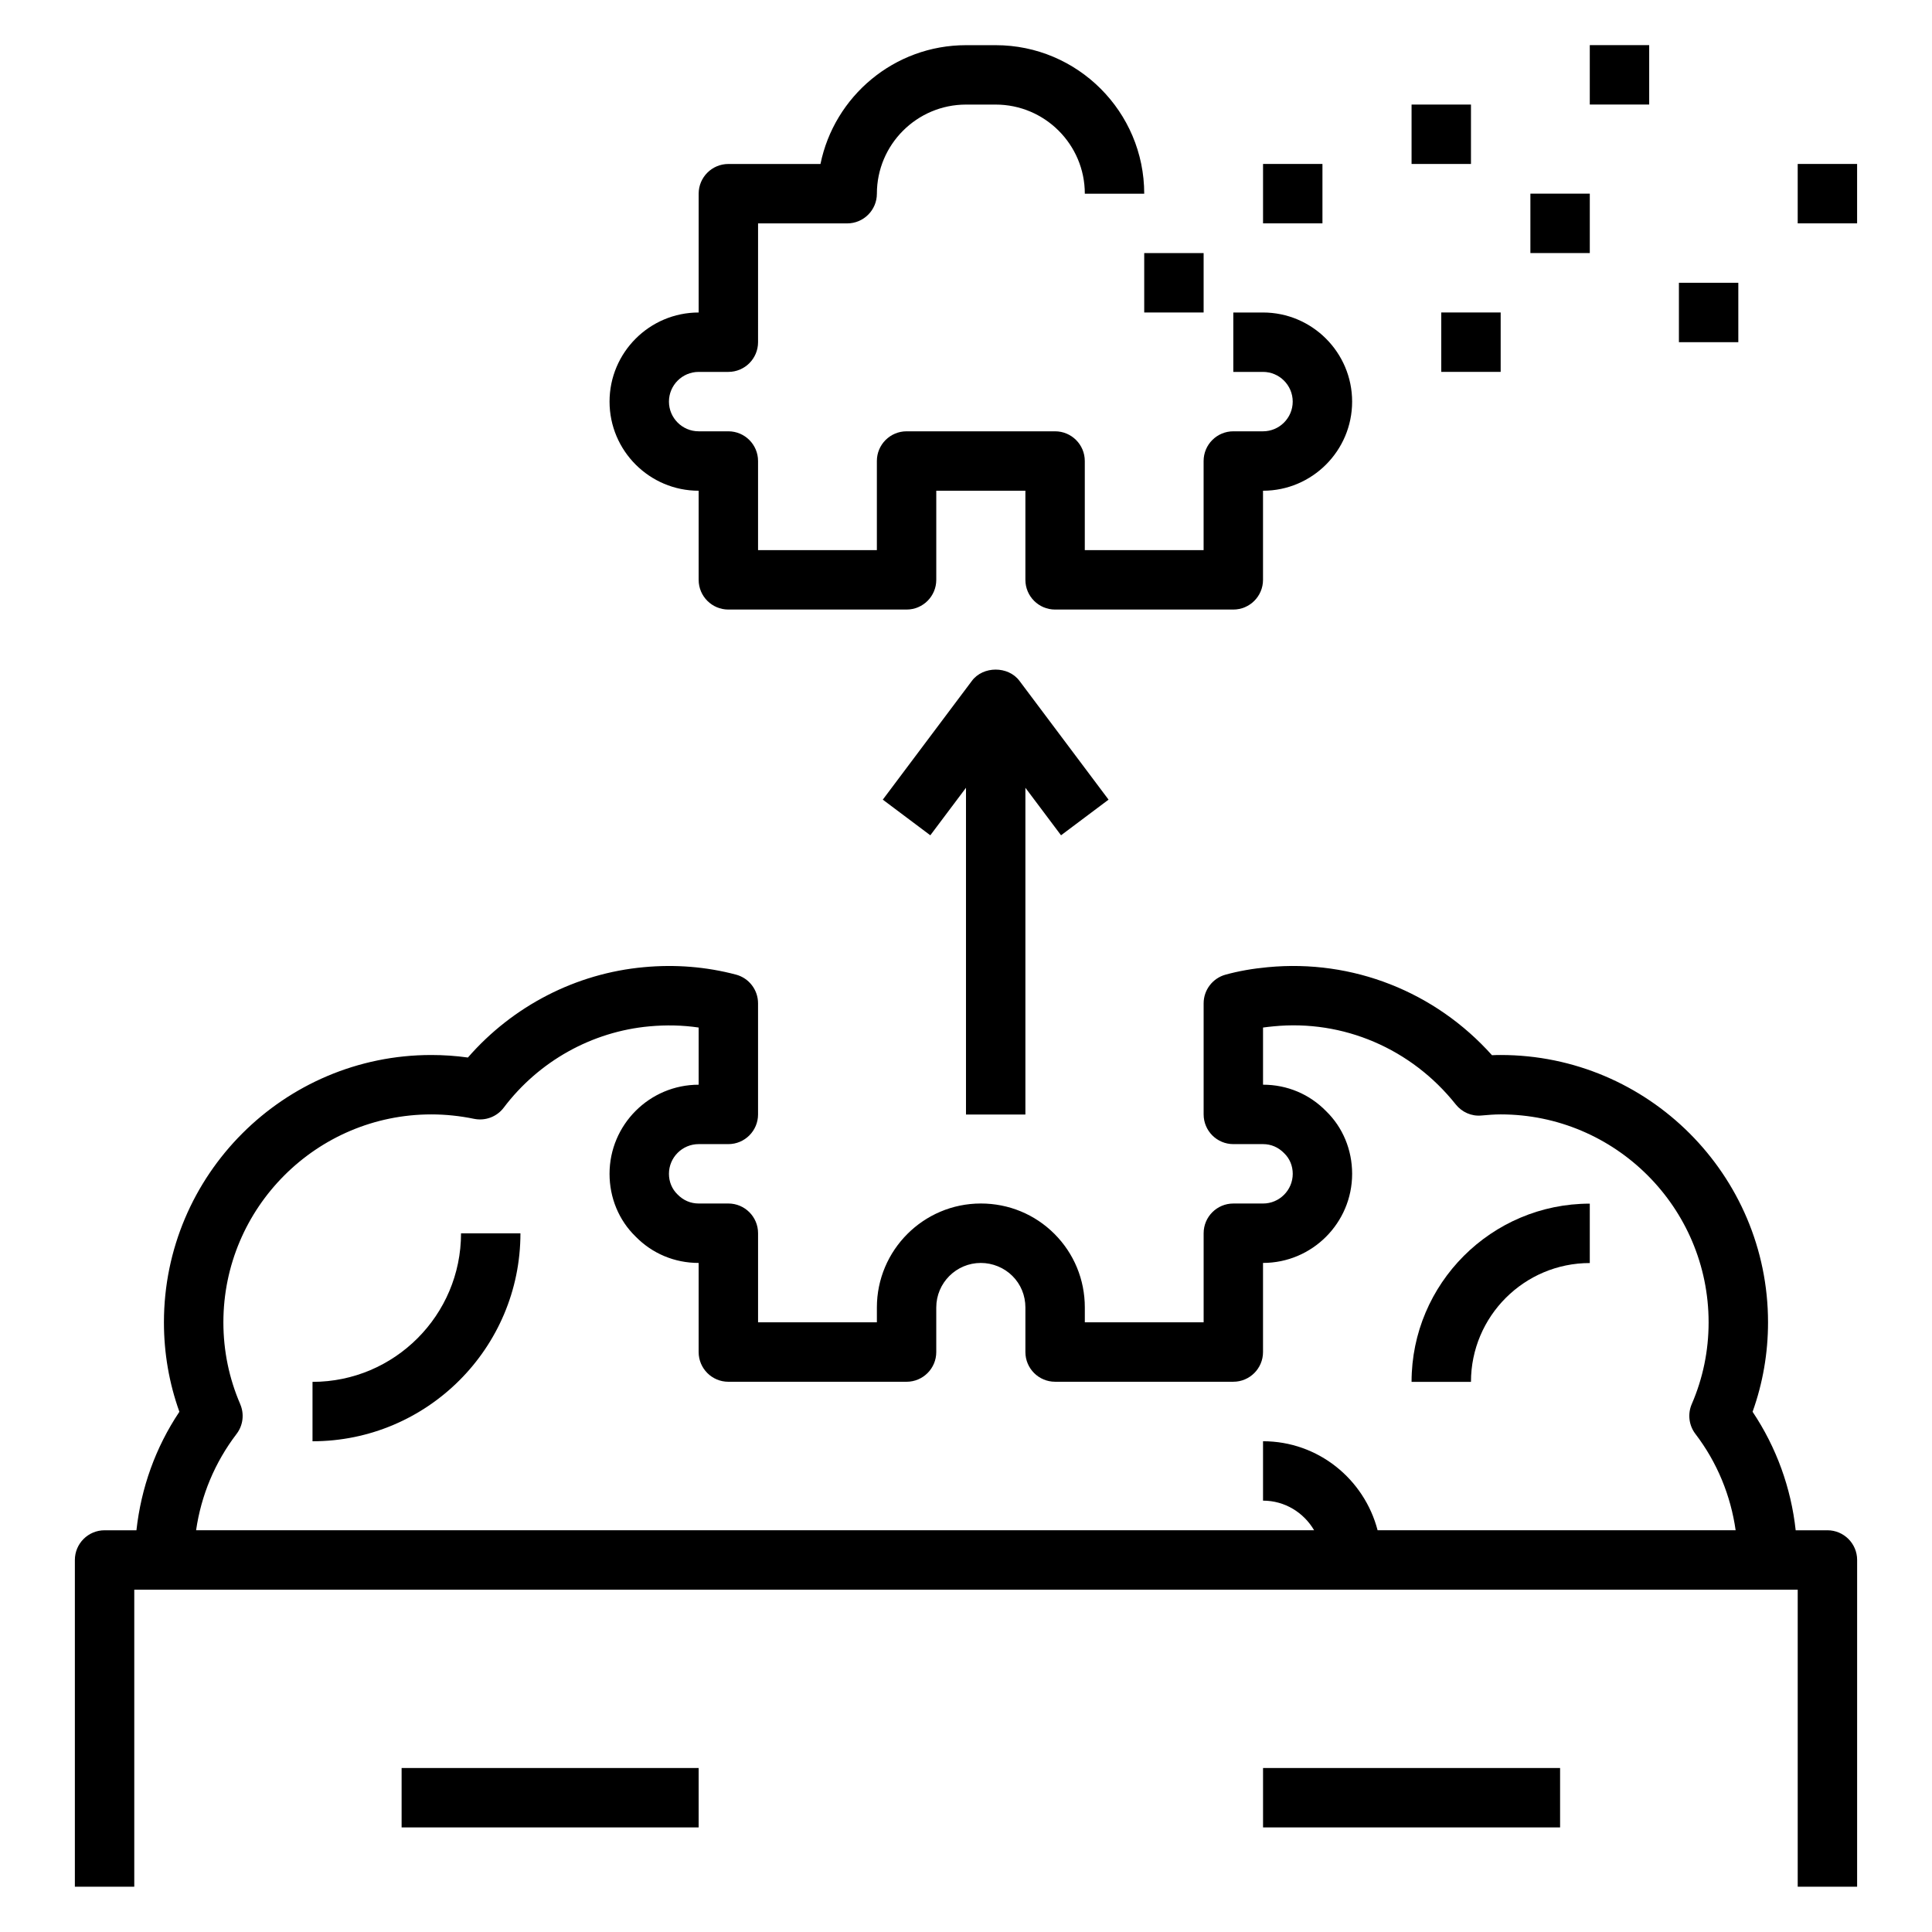
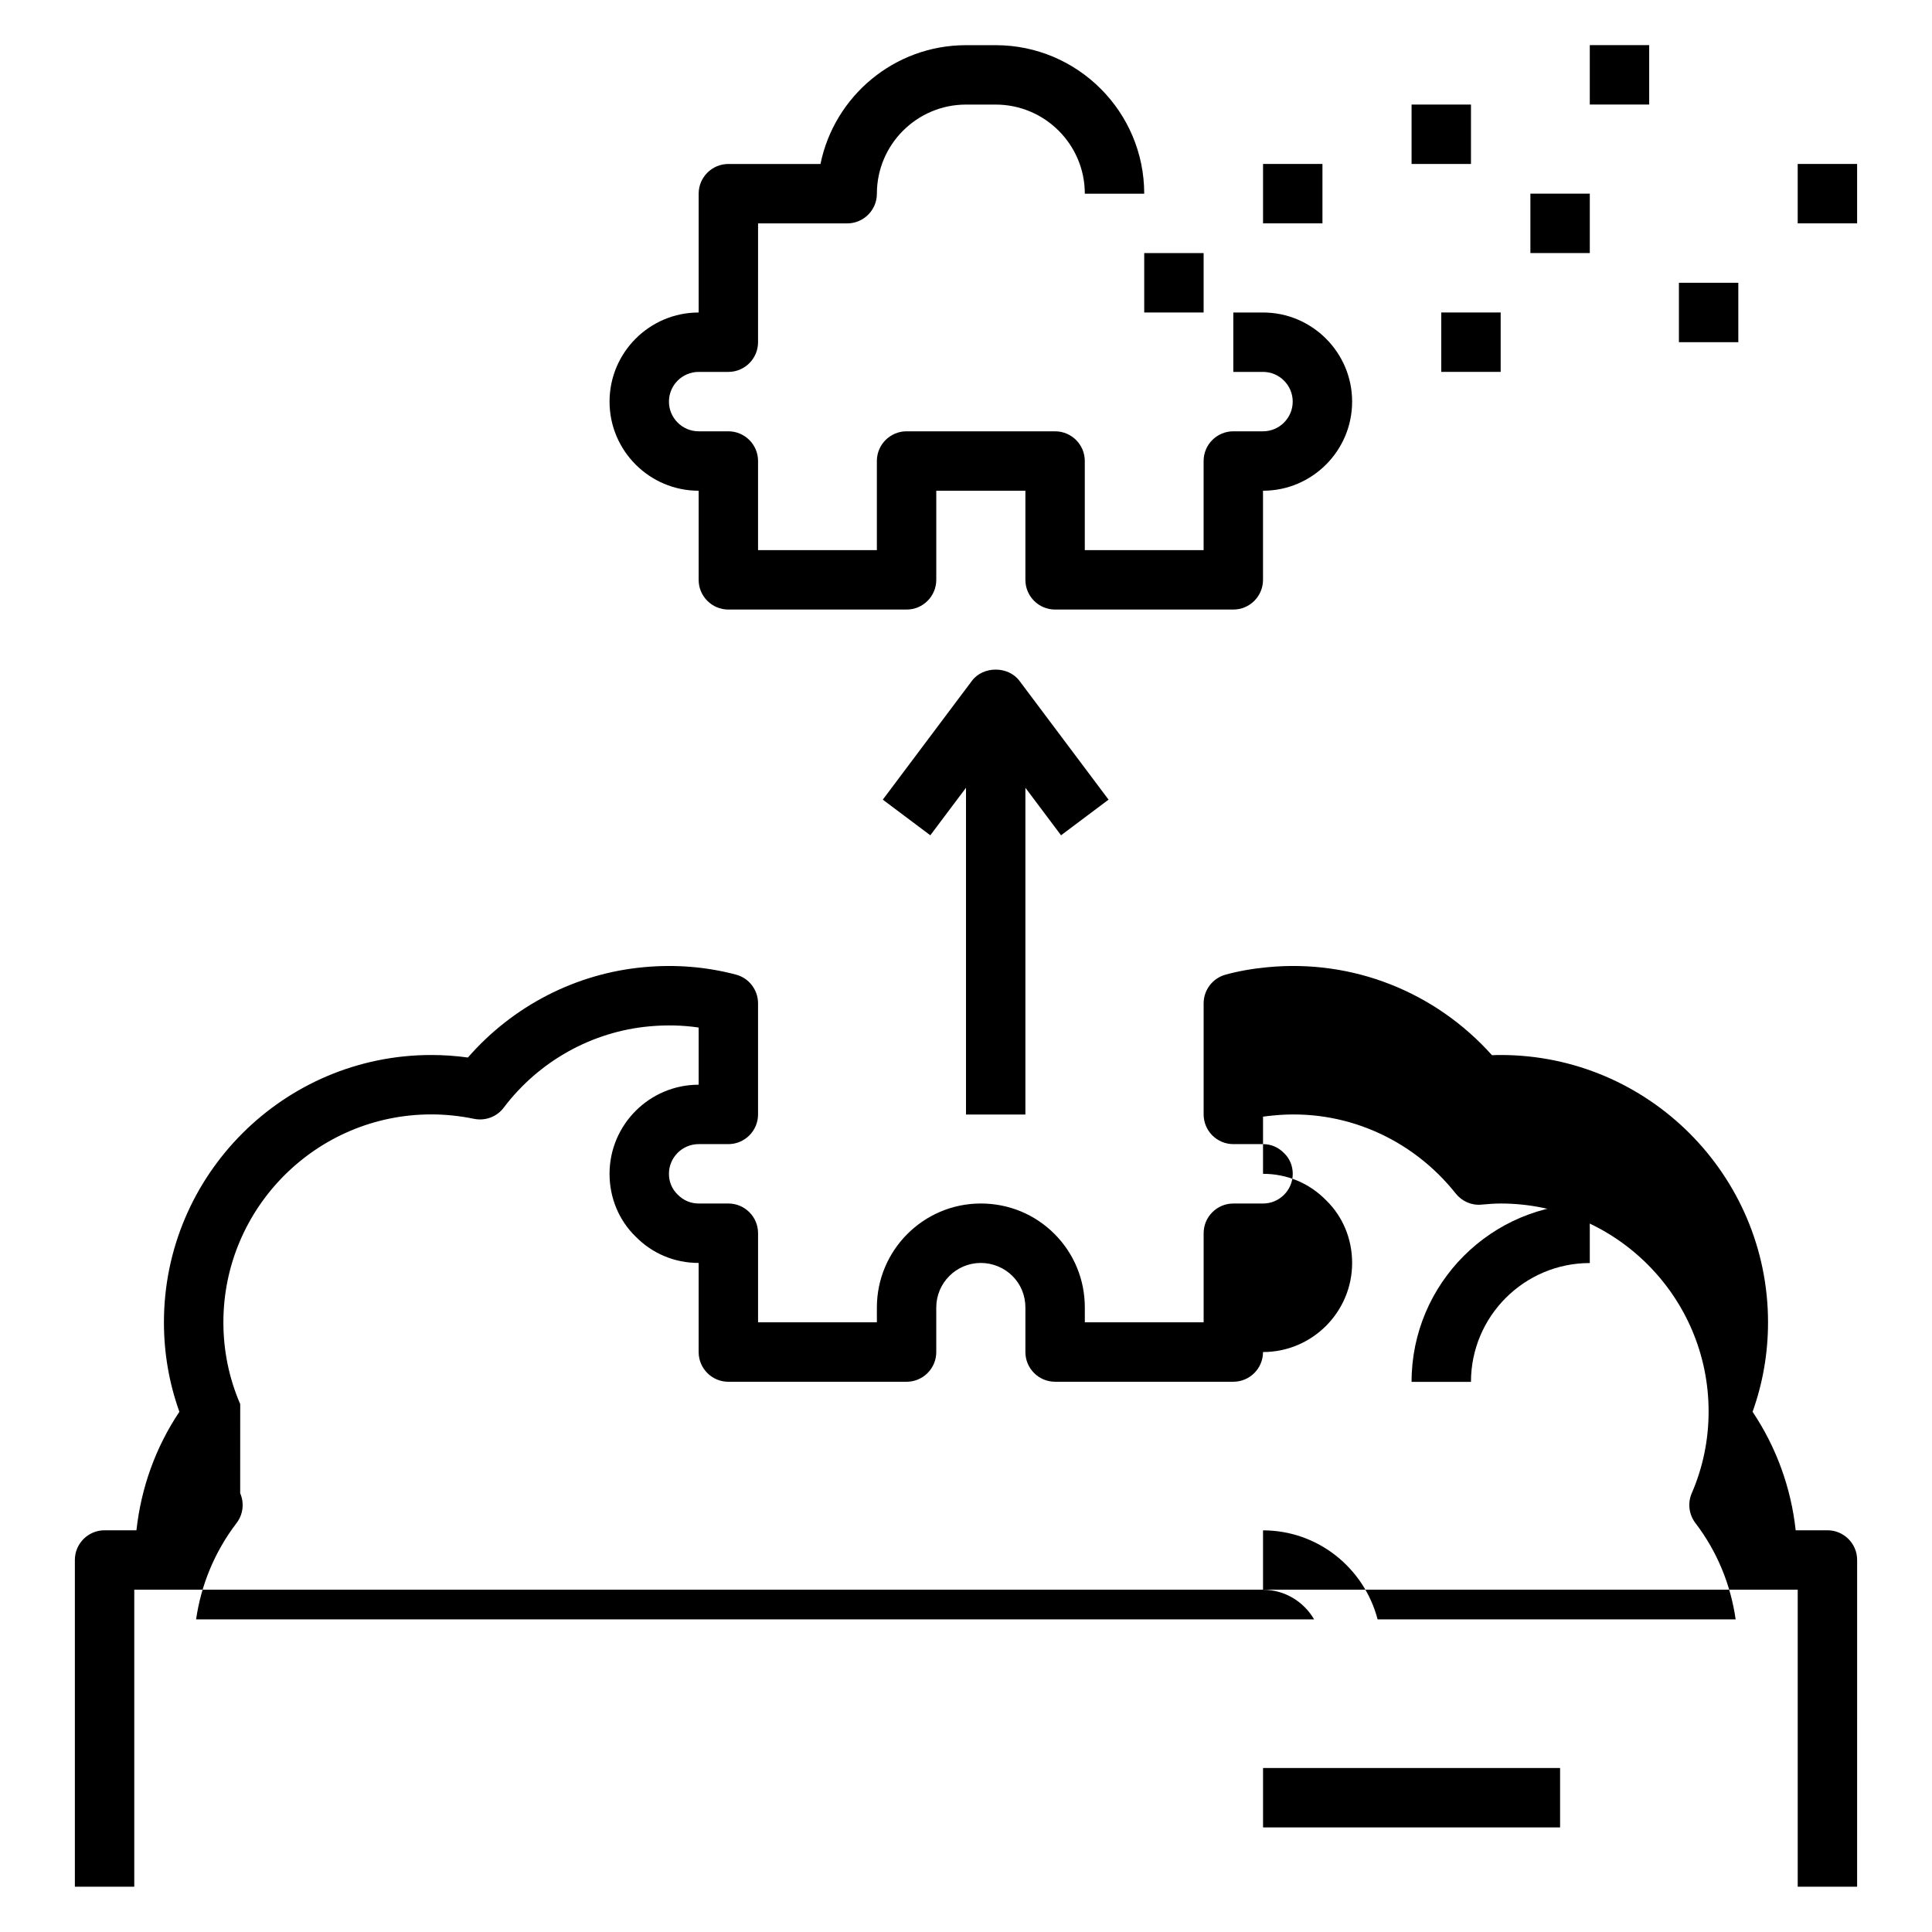
<svg xmlns="http://www.w3.org/2000/svg" fill="#000000" width="800px" height="800px" version="1.1" viewBox="144 144 512 512">
  <g>
-     <path d="m636.16 557.41c0-4.344-3.527-7.871-7.871-7.871h-8.414c-1.219-11.195-5.094-21.953-11.422-31.402 2.715-7.582 4.094-15.539 4.094-23.703 0-39.062-31.789-70.848-70.848-70.848-0.781 0-1.551 0.016-2.305 0.055-15.051-16.816-36.902-25.473-59.426-23.324-4.023 0.371-7.793 1.039-11.203 1.984-3.414 0.945-5.789 4.055-5.789 7.59v29.441c0 4.344 3.527 7.871 7.871 7.871h7.871c2.102 0 4.039 0.805 5.606 2.418 1.465 1.414 2.266 3.352 2.266 5.453 0 4.336-3.535 7.871-7.871 7.871h-7.871c-4.344 0-7.871 3.527-7.871 7.871v23.617h-31.488v-3.938c0-7.383-2.859-14.305-8.055-19.508-5.195-5.188-12.121-8.047-19.5-8.047-15.191 0-27.551 12.359-27.551 27.551v3.938h-31.488v-23.617c0-4.344-3.527-7.871-7.871-7.871h-7.871c-2.102 0-4.039-0.805-5.606-2.41-1.465-1.418-2.269-3.356-2.269-5.457 0-4.336 3.535-7.871 7.871-7.871h7.871c4.344 0 7.871-3.527 7.871-7.871v-29.441c0-3.574-2.41-6.699-5.863-7.613-7.887-2.086-16.09-2.738-24.371-1.969-18.012 1.629-34.762 10.281-46.656 23.945-3.234-0.449-6.488-0.668-9.707-0.668-39.062 0-70.848 31.789-70.848 70.848 0 8.172 1.379 16.121 4.094 23.703-6.359 9.5-10.141 20.191-11.383 31.402h-8.445c-4.344 0-7.871 3.527-7.871 7.871v86.594h15.742v-78.719h440.83v78.719h15.742zm-428.5-41.305c-2.957-6.848-4.461-14.137-4.461-21.672 0-30.387 24.719-55.105 55.105-55.105 3.746 0 7.551 0.395 11.32 1.172 2.969 0.613 6.047-0.535 7.871-2.961 9.305-12.312 23.371-20.168 38.621-21.547 4.402-0.402 8.77-0.316 13.035 0.316v15.152c-13.02 0-23.617 10.598-23.617 23.617 0 6.383 2.496 12.328 6.879 16.594 4.41 4.527 10.352 7.023 16.734 7.023v23.617c0 4.344 3.527 7.871 7.871 7.871h47.23c4.344 0 7.871-3.527 7.871-7.871v-11.809c0-6.512 5.297-11.809 11.809-11.809 3.125 0 6.18 1.258 8.367 3.441 2.227 2.215 3.445 5.184 3.445 8.363v11.809c0 4.344 3.527 7.871 7.871 7.871h47.23c4.344 0 7.871-3.527 7.871-7.871v-23.617c13.02 0 23.617-10.598 23.617-23.617 0-6.383-2.496-12.328-6.879-16.586-4.418-4.535-10.352-7.031-16.734-7.031v-15.145c0.883-0.125 1.793-0.227 2.723-0.316 18.531-1.852 36.621 5.934 48.344 20.68 1.637 2.062 4.195 3.203 6.816 2.945 1.668-0.141 3.344-0.293 5.094-0.293 30.387 0 55.105 24.719 55.105 55.105 0 7.535-1.504 14.824-4.465 21.664-1.133 2.621-0.762 5.644 0.969 7.91 5.785 7.566 9.359 16.375 10.66 25.527l-94.883 0.004c-3.527-13.531-15.746-23.594-30.363-23.594v15.742c5.793 0 10.809 3.18 13.539 7.848l-296.29 0.004c1.332-9.203 4.93-17.926 10.73-25.535 1.73-2.262 2.094-5.285 0.957-7.898z" />
+     <path d="m636.16 557.41c0-4.344-3.527-7.871-7.871-7.871h-8.414c-1.219-11.195-5.094-21.953-11.422-31.402 2.715-7.582 4.094-15.539 4.094-23.703 0-39.062-31.789-70.848-70.848-70.848-0.781 0-1.551 0.016-2.305 0.055-15.051-16.816-36.902-25.473-59.426-23.324-4.023 0.371-7.793 1.039-11.203 1.984-3.414 0.945-5.789 4.055-5.789 7.59v29.441c0 4.344 3.527 7.871 7.871 7.871h7.871c2.102 0 4.039 0.805 5.606 2.418 1.465 1.414 2.266 3.352 2.266 5.453 0 4.336-3.535 7.871-7.871 7.871h-7.871c-4.344 0-7.871 3.527-7.871 7.871v23.617h-31.488v-3.938c0-7.383-2.859-14.305-8.055-19.508-5.195-5.188-12.121-8.047-19.5-8.047-15.191 0-27.551 12.359-27.551 27.551v3.938h-31.488v-23.617c0-4.344-3.527-7.871-7.871-7.871h-7.871c-2.102 0-4.039-0.805-5.606-2.41-1.465-1.418-2.269-3.356-2.269-5.457 0-4.336 3.535-7.871 7.871-7.871h7.871c4.344 0 7.871-3.527 7.871-7.871v-29.441c0-3.574-2.41-6.699-5.863-7.613-7.887-2.086-16.09-2.738-24.371-1.969-18.012 1.629-34.762 10.281-46.656 23.945-3.234-0.449-6.488-0.668-9.707-0.668-39.062 0-70.848 31.789-70.848 70.848 0 8.172 1.379 16.121 4.094 23.703-6.359 9.5-10.141 20.191-11.383 31.402h-8.445c-4.344 0-7.871 3.527-7.871 7.871v86.594h15.742v-78.719h440.83v78.719h15.742zm-428.5-41.305c-2.957-6.848-4.461-14.137-4.461-21.672 0-30.387 24.719-55.105 55.105-55.105 3.746 0 7.551 0.395 11.32 1.172 2.969 0.613 6.047-0.535 7.871-2.961 9.305-12.312 23.371-20.168 38.621-21.547 4.402-0.402 8.77-0.316 13.035 0.316v15.152c-13.02 0-23.617 10.598-23.617 23.617 0 6.383 2.496 12.328 6.879 16.594 4.41 4.527 10.352 7.023 16.734 7.023v23.617c0 4.344 3.527 7.871 7.871 7.871h47.23c4.344 0 7.871-3.527 7.871-7.871v-11.809c0-6.512 5.297-11.809 11.809-11.809 3.125 0 6.18 1.258 8.367 3.441 2.227 2.215 3.445 5.184 3.445 8.363v11.809c0 4.344 3.527 7.871 7.871 7.871h47.23c4.344 0 7.871-3.527 7.871-7.871c13.02 0 23.617-10.598 23.617-23.617 0-6.383-2.496-12.328-6.879-16.586-4.418-4.535-10.352-7.031-16.734-7.031v-15.145c0.883-0.125 1.793-0.227 2.723-0.316 18.531-1.852 36.621 5.934 48.344 20.68 1.637 2.062 4.195 3.203 6.816 2.945 1.668-0.141 3.344-0.293 5.094-0.293 30.387 0 55.105 24.719 55.105 55.105 0 7.535-1.504 14.824-4.465 21.664-1.133 2.621-0.762 5.644 0.969 7.91 5.785 7.566 9.359 16.375 10.66 25.527l-94.883 0.004c-3.527-13.531-15.746-23.594-30.363-23.594v15.742c5.793 0 10.809 3.18 13.539 7.848l-296.29 0.004c1.332-9.203 4.93-17.926 10.73-25.535 1.73-2.262 2.094-5.285 0.957-7.898z" />
    <path d="m329.15 274.05v23.617c0 4.344 3.527 7.871 7.871 7.871h47.23c4.344 0 7.871-3.527 7.871-7.871v-23.617h23.617v23.617c0 4.344 3.527 7.871 7.871 7.871h47.23c4.344 0 7.871-3.527 7.871-7.871v-23.617c13.02 0 23.617-10.598 23.617-23.617 0-13.02-10.598-23.617-23.617-23.617h-7.871v15.742h7.871c4.336 0 7.871 3.535 7.871 7.871 0 4.336-3.535 7.871-7.871 7.871h-7.871c-4.344 0-7.871 3.527-7.871 7.871v23.617h-31.488v-23.617c0-4.344-3.527-7.871-7.871-7.871h-39.359c-4.344 0-7.871 3.527-7.871 7.871v23.617h-31.488v-23.617c0-4.344-3.527-7.871-7.871-7.871h-7.871c-4.336 0-7.871-3.535-7.871-7.871 0-4.336 3.535-7.871 7.871-7.871h7.871c4.344 0 7.871-3.527 7.871-7.871l0.004-31.484h23.617c4.344 0 7.871-3.527 7.871-7.871 0-13.02 10.598-23.617 23.617-23.617h7.871c13.02 0 23.617 10.598 23.617 23.617h15.742c0-21.703-17.656-39.359-39.359-39.359h-7.871c-19.012 0-34.914 13.547-38.566 31.488l-24.41-0.004c-4.344 0-7.871 3.527-7.871 7.871v31.488c-13.02 0-23.617 10.598-23.617 23.617 0 13.02 10.594 23.617 23.613 23.617z" />
    <path d="m518.08 171.71h15.742v15.742h-15.742z" />
    <path d="m565.31 155.96h15.742v15.742h-15.742z" />
    <path d="m549.57 195.32h15.742v15.742h-15.742z" />
    <path d="m620.41 187.45h15.742v15.742h-15.742z" />
    <path d="m588.93 218.94h15.742v15.742h-15.742z" />
    <path d="m525.95 226.81h15.742v15.742h-15.742z" />
    <path d="m478.72 187.45h15.742v15.742h-15.742z" />
    <path d="m447.23 211.07h15.742v15.742h-15.742z" />
    <path d="m415.74 439.36v-86.594l9.445 12.594 12.594-9.445-23.617-31.488c-2.969-3.969-9.629-3.969-12.594 0l-23.617 31.488 12.594 9.445 9.453-12.594v86.594z" />
-     <path d="m250.43 612.54h78.719v15.742h-78.719z" />
    <path d="m478.72 612.54h78.719v15.742h-78.719z" />
-     <path d="m281.92 470.85h-15.742c0 21.703-17.656 39.359-39.359 39.359v15.742c30.383 0 55.102-24.715 55.102-55.102z" />
    <path d="m565.31 478.72v-15.742c-26.047 0-47.23 21.184-47.23 47.23h15.742c0-17.367 14.121-31.488 31.488-31.488z" />
  </g>
</svg>